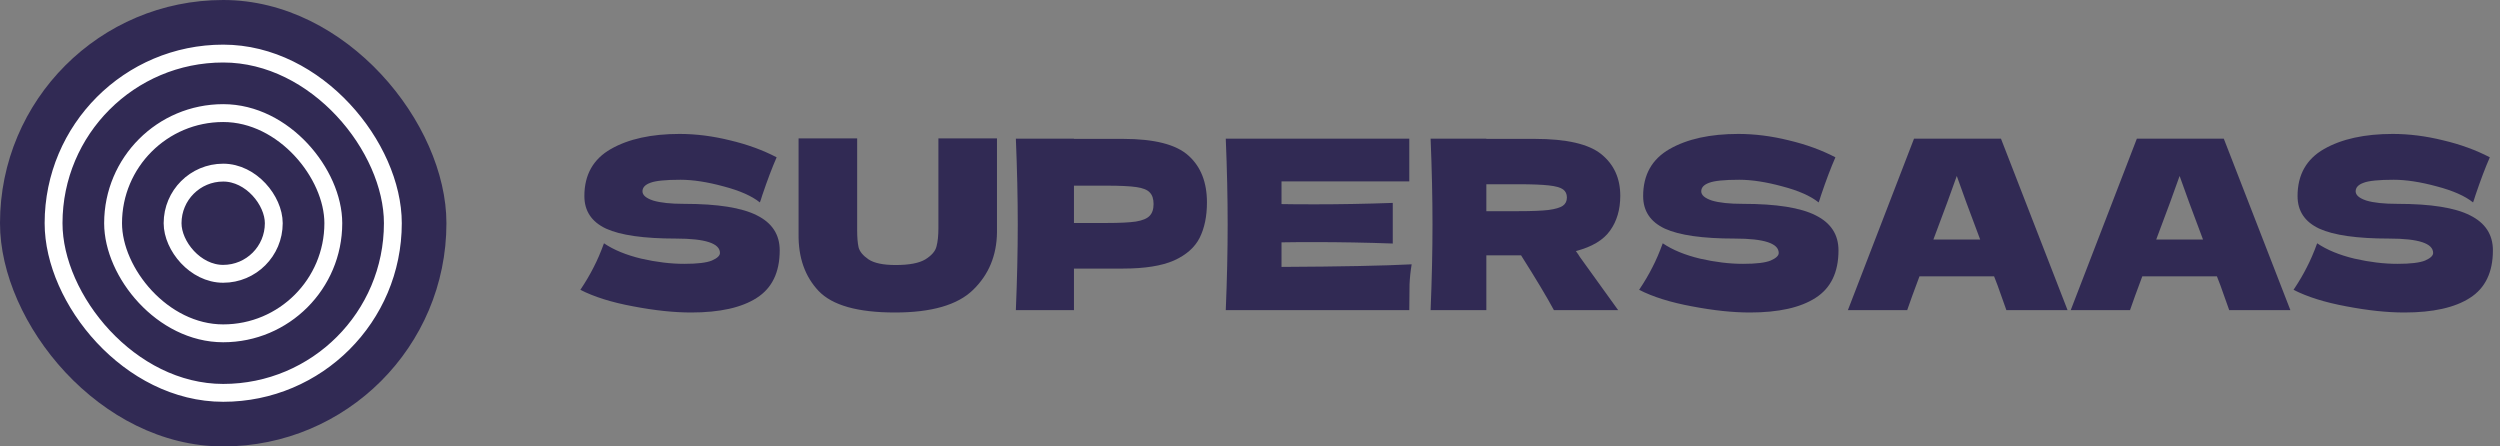
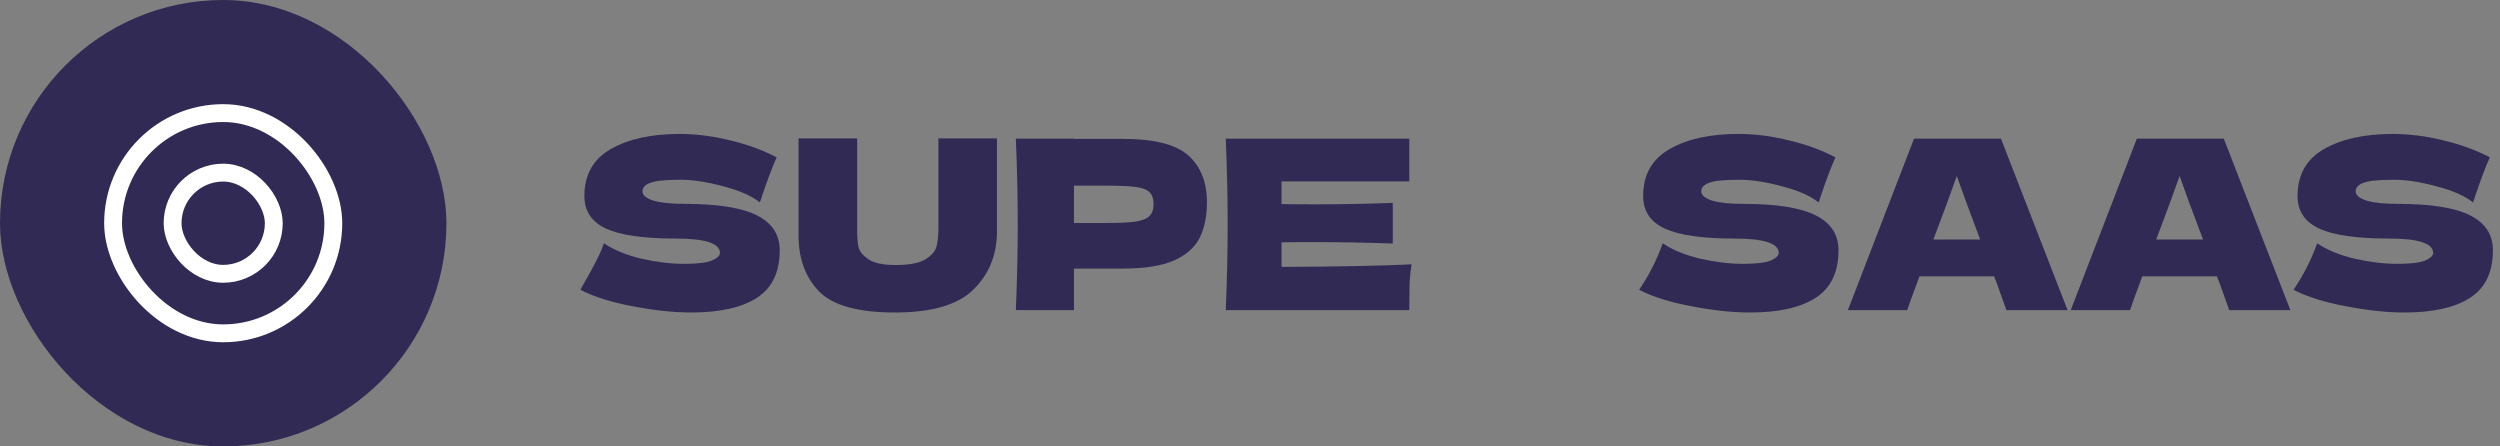
<svg xmlns="http://www.w3.org/2000/svg" width="224" height="40" viewBox="0 0 224 40" fill="none">
  <rect x="0" y="0" width="224" height="40" fill="#808080" stroke="none" />
-   <path d="M52 25.968C52.48 25.249 52.875 24.578 53.185 23.958C53.51 23.337 53.82 22.617 54.116 21.799C54.991 22.392 56.106 22.85 57.46 23.175C58.815 23.485 60.099 23.64 61.312 23.64C62.483 23.64 63.309 23.541 63.788 23.344C64.268 23.132 64.508 22.907 64.508 22.667C64.508 21.806 63.196 21.376 60.571 21.376C57.693 21.376 55.605 21.079 54.307 20.487C53.009 19.88 52.36 18.907 52.36 17.566C52.36 15.661 53.15 14.258 54.73 13.354C56.31 12.451 58.363 12 60.889 12C62.356 12 63.859 12.191 65.397 12.571C66.949 12.938 68.346 13.446 69.587 14.095C69.178 15.027 68.748 16.162 68.296 17.503C68.212 17.785 68.141 17.997 68.085 18.138C67.365 17.559 66.279 17.079 64.825 16.698C63.372 16.303 62.088 16.106 60.974 16.106C59.633 16.106 58.73 16.198 58.265 16.381C57.799 16.55 57.566 16.804 57.566 17.143C57.566 17.482 57.884 17.757 58.519 17.968C59.167 18.166 60.099 18.265 61.312 18.265C64.303 18.265 66.476 18.61 67.831 19.302C69.185 19.979 69.862 21.023 69.862 22.434C69.862 24.395 69.178 25.813 67.809 26.688C66.455 27.563 64.494 28 61.926 28C60.388 28 58.66 27.817 56.741 27.45C54.822 27.097 53.242 26.603 52 25.968Z" fill="#312A54" />
+   <path d="M52 25.968C53.51 23.337 53.82 22.617 54.116 21.799C54.991 22.392 56.106 22.85 57.46 23.175C58.815 23.485 60.099 23.64 61.312 23.64C62.483 23.64 63.309 23.541 63.788 23.344C64.268 23.132 64.508 22.907 64.508 22.667C64.508 21.806 63.196 21.376 60.571 21.376C57.693 21.376 55.605 21.079 54.307 20.487C53.009 19.88 52.36 18.907 52.36 17.566C52.36 15.661 53.15 14.258 54.73 13.354C56.31 12.451 58.363 12 60.889 12C62.356 12 63.859 12.191 65.397 12.571C66.949 12.938 68.346 13.446 69.587 14.095C69.178 15.027 68.748 16.162 68.296 17.503C68.212 17.785 68.141 17.997 68.085 18.138C67.365 17.559 66.279 17.079 64.825 16.698C63.372 16.303 62.088 16.106 60.974 16.106C59.633 16.106 58.73 16.198 58.265 16.381C57.799 16.55 57.566 16.804 57.566 17.143C57.566 17.482 57.884 17.757 58.519 17.968C59.167 18.166 60.099 18.265 61.312 18.265C64.303 18.265 66.476 18.61 67.831 19.302C69.185 19.979 69.862 21.023 69.862 22.434C69.862 24.395 69.178 25.813 67.809 26.688C66.455 27.563 64.494 28 61.926 28C60.388 28 58.66 27.817 56.741 27.45C54.822 27.097 53.242 26.603 52 25.968Z" fill="#312A54" />
  <path d="M84.081 12.402H89.33V20.825C89.302 22.899 88.589 24.614 87.192 25.968C85.809 27.323 83.474 28 80.187 28C76.857 28 74.578 27.358 73.351 26.074C72.123 24.776 71.524 23.076 71.552 20.974V12.402H76.801V20.635C76.801 21.256 76.843 21.764 76.928 22.159C77.026 22.54 77.323 22.899 77.817 23.238C78.324 23.577 79.136 23.746 80.25 23.746C81.464 23.746 82.353 23.577 82.917 23.238C83.481 22.885 83.813 22.497 83.912 22.074C84.025 21.651 84.081 21.108 84.081 20.444V12.402Z" fill="#312A54" />
  <path d="M100.63 12.444C103.437 12.444 105.392 12.945 106.492 13.947C107.593 14.935 108.143 16.332 108.143 18.138C108.143 19.379 107.924 20.437 107.487 21.312C107.049 22.173 106.28 22.85 105.18 23.344C104.079 23.824 102.563 24.064 100.63 24.064H96.228V27.788H91.021C91.134 25.051 91.191 22.49 91.191 20.106C91.191 17.721 91.134 15.161 91.021 12.423H96.228V12.444H100.63ZM99.148 19.979C100.319 19.979 101.194 19.936 101.772 19.852C102.365 19.753 102.774 19.584 103 19.344C103.24 19.104 103.36 18.751 103.36 18.286C103.36 17.82 103.247 17.474 103.021 17.249C102.81 17.009 102.407 16.847 101.815 16.762C101.236 16.677 100.347 16.635 99.148 16.635H96.228V19.979H99.148Z" fill="#312A54" />
  <path d="M114.824 23.915C120.185 23.887 124.072 23.809 126.485 23.683C126.386 24.261 126.323 24.861 126.295 25.482C126.281 26.088 126.273 26.857 126.273 27.788H109.829C109.942 25.051 109.998 22.49 109.998 20.106C109.998 17.721 109.942 15.161 109.829 12.423H126.273V16.254H114.824V18.286C115.501 18.3 116.503 18.307 117.829 18.307C120.072 18.307 122.393 18.265 124.792 18.18V21.82C122.393 21.735 120.072 21.693 117.829 21.693C116.503 21.693 115.501 21.7 114.824 21.714V23.915Z" fill="#312A54" />
-   <path d="M145.177 17.545C145.177 18.773 144.874 19.809 144.267 20.656C143.674 21.503 142.651 22.116 141.198 22.497C141.367 22.723 141.487 22.899 141.558 23.026L144.986 27.788H139.23C138.609 26.631 137.628 24.995 136.288 22.878H133.177V27.788H128.182C128.295 25.051 128.352 22.49 128.352 20.106C128.352 17.721 128.295 15.161 128.182 12.423H133.177V12.444H137.516C140.366 12.444 142.355 12.903 143.484 13.82C144.613 14.737 145.177 15.979 145.177 17.545ZM133.177 16.508V18.921H136.034C137.233 18.921 138.136 18.885 138.743 18.815C139.364 18.73 139.794 18.603 140.034 18.434C140.274 18.265 140.394 18.018 140.394 17.693C140.394 17.383 140.281 17.143 140.055 16.974C139.829 16.804 139.406 16.684 138.785 16.614C138.165 16.543 137.247 16.508 136.034 16.508H133.177Z" fill="#312A54" />
  <path d="M146.866 25.968C147.346 25.249 147.741 24.578 148.051 23.958C148.376 23.337 148.686 22.617 148.982 21.799C149.857 22.392 150.972 22.85 152.326 23.175C153.681 23.485 154.965 23.64 156.178 23.64C157.349 23.64 158.175 23.541 158.654 23.344C159.134 23.132 159.374 22.907 159.374 22.667C159.374 21.806 158.062 21.376 155.438 21.376C152.559 21.376 150.471 21.079 149.173 20.487C147.875 19.88 147.226 18.907 147.226 17.566C147.226 15.661 148.016 14.258 149.596 13.354C151.176 12.451 153.229 12 155.755 12C157.222 12 158.725 12.191 160.263 12.571C161.815 12.938 163.212 13.446 164.453 14.095C164.044 15.027 163.614 16.162 163.162 17.503C163.078 17.785 163.007 17.997 162.951 18.138C162.231 17.559 161.145 17.079 159.691 16.698C158.238 16.303 156.954 16.106 155.84 16.106C154.499 16.106 153.596 16.198 153.131 16.381C152.665 16.55 152.432 16.804 152.432 17.143C152.432 17.482 152.75 17.757 153.385 17.968C154.034 18.166 154.965 18.265 156.178 18.265C159.169 18.265 161.342 18.61 162.697 19.302C164.051 19.979 164.729 21.023 164.729 22.434C164.729 24.395 164.044 25.813 162.676 26.688C161.321 27.563 159.36 28 156.792 28C155.254 28 153.526 27.817 151.607 27.45C149.688 27.097 148.108 26.603 146.866 25.968Z" fill="#312A54" />
  <path d="M179.772 27.788C179.335 26.547 179.074 25.813 178.989 25.587L178.672 24.762H171.984C171.476 26.116 171.109 27.125 170.884 27.788H165.571L171.497 12.423H179.286L185.254 27.788H179.772ZM177.423 21.46C176.464 18.921 175.765 17.023 175.328 15.767C174.891 17.023 174.192 18.921 173.233 21.46H177.423Z" fill="#312A54" />
  <path d="M199.738 27.788C199.3 26.547 199.039 25.813 198.955 25.587L198.637 24.762H191.949C191.441 26.116 191.075 27.125 190.849 27.788H185.537L191.463 12.423H199.251L205.219 27.788H199.738ZM197.389 21.46C196.429 18.921 195.731 17.023 195.293 15.767C194.856 17.023 194.158 18.921 193.198 21.46H197.389Z" fill="#312A54" />
  <path d="M205.501 25.968C205.981 25.249 206.376 24.578 206.686 23.958C207.011 23.337 207.321 22.617 207.618 21.799C208.492 22.392 209.607 22.85 210.961 23.175C212.316 23.485 213.6 23.64 214.813 23.64C215.984 23.64 216.81 23.541 217.29 23.344C217.769 23.132 218.009 22.907 218.009 22.667C218.009 21.806 216.697 21.376 214.073 21.376C211.194 21.376 209.106 21.079 207.808 20.487C206.51 19.88 205.861 18.907 205.861 17.566C205.861 15.661 206.651 14.258 208.231 13.354C209.812 12.451 211.864 12 214.39 12C215.857 12 217.36 12.191 218.898 12.571C220.45 12.938 221.847 13.446 223.088 14.095C222.679 15.027 222.249 16.162 221.797 17.503C221.713 17.785 221.642 17.997 221.586 18.138C220.866 17.559 219.78 17.079 218.327 16.698C216.873 16.303 215.589 16.106 214.475 16.106C213.134 16.106 212.231 16.198 211.766 16.381C211.3 16.55 211.067 16.804 211.067 17.143C211.067 17.482 211.385 17.757 212.02 17.968C212.669 18.166 213.6 18.265 214.813 18.265C217.805 18.265 219.977 18.61 221.332 19.302C222.686 19.979 223.364 21.023 223.364 22.434C223.364 24.395 222.679 25.813 221.311 26.688C219.956 27.563 217.995 28 215.427 28C213.889 28 212.161 27.817 210.242 27.45C208.323 27.097 206.743 26.603 205.501 25.968Z" fill="#312A54" />
  <rect width="40" height="40" rx="20" fill="#312A54" />
-   <rect x="4.8" y="4.8" width="30.4" height="30.4" rx="15.2" stroke="white" stroke-width="1.6" />
  <rect x="10.132" y="10.133" width="19.733" height="19.733" rx="9.867" stroke="white" stroke-width="1.6" />
  <rect x="15.464" y="15.467" width="9.067" height="9.067" rx="4.533" stroke="white" stroke-width="1.6" />
</svg>